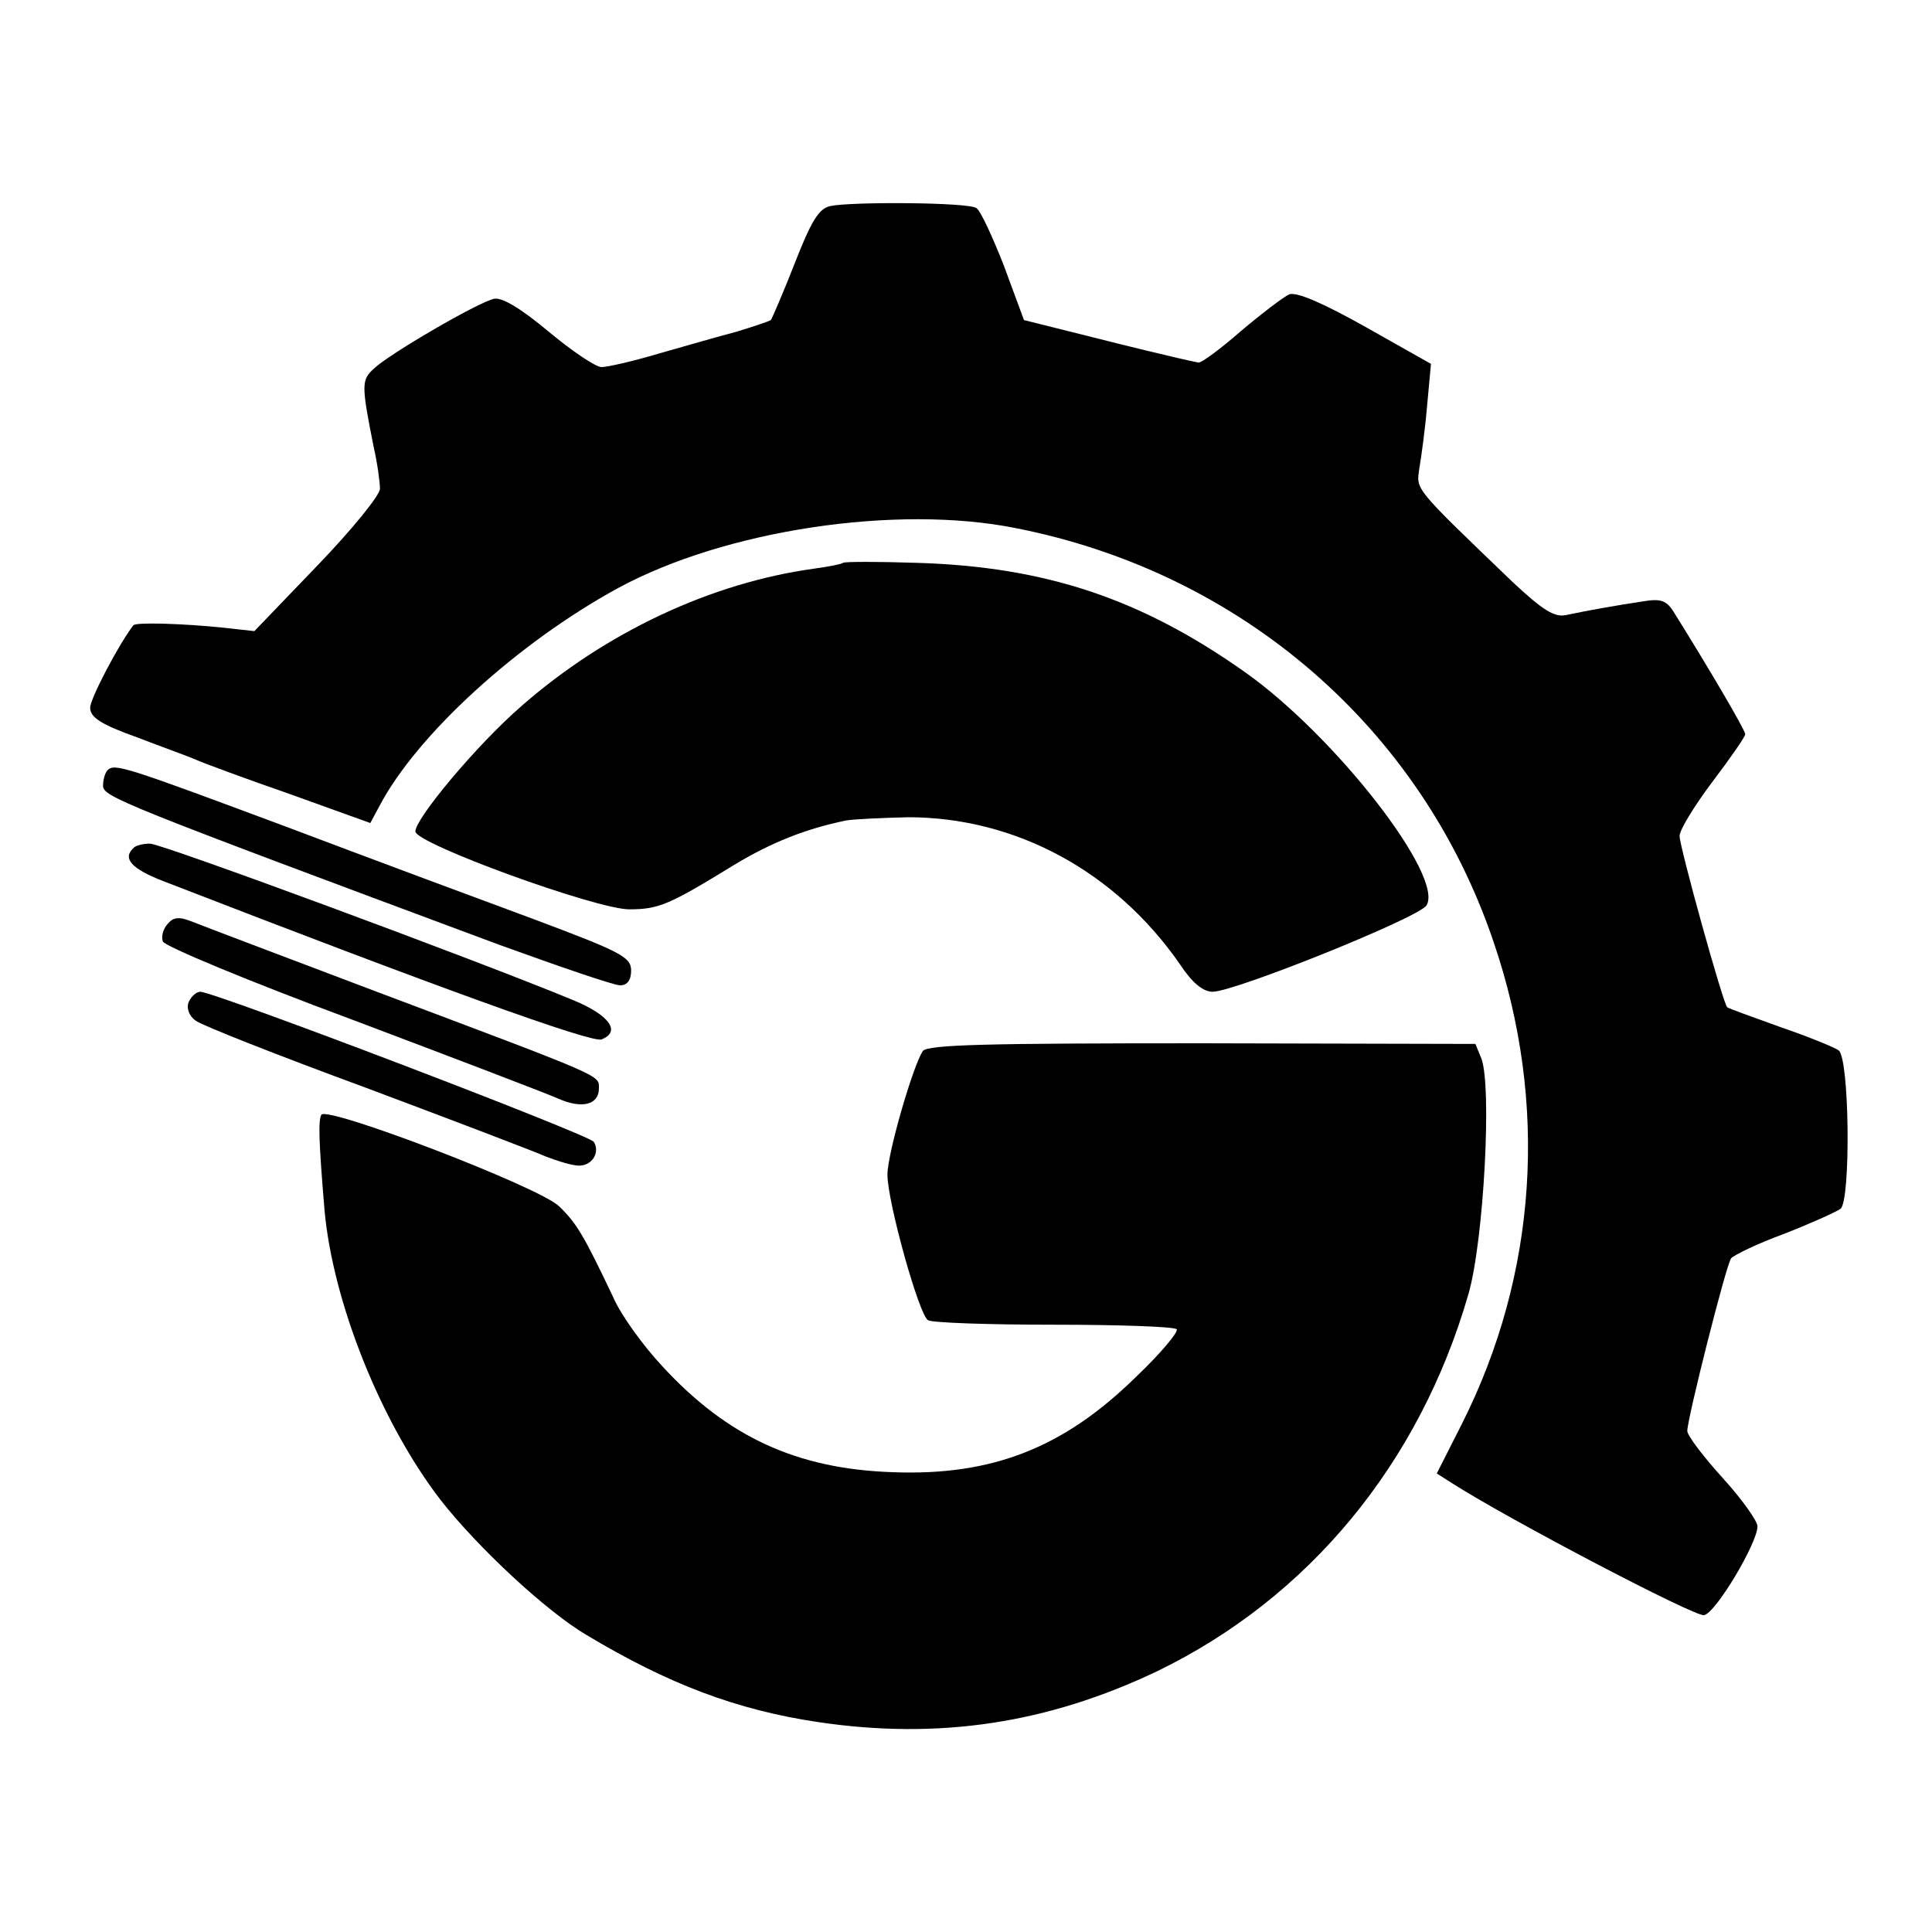
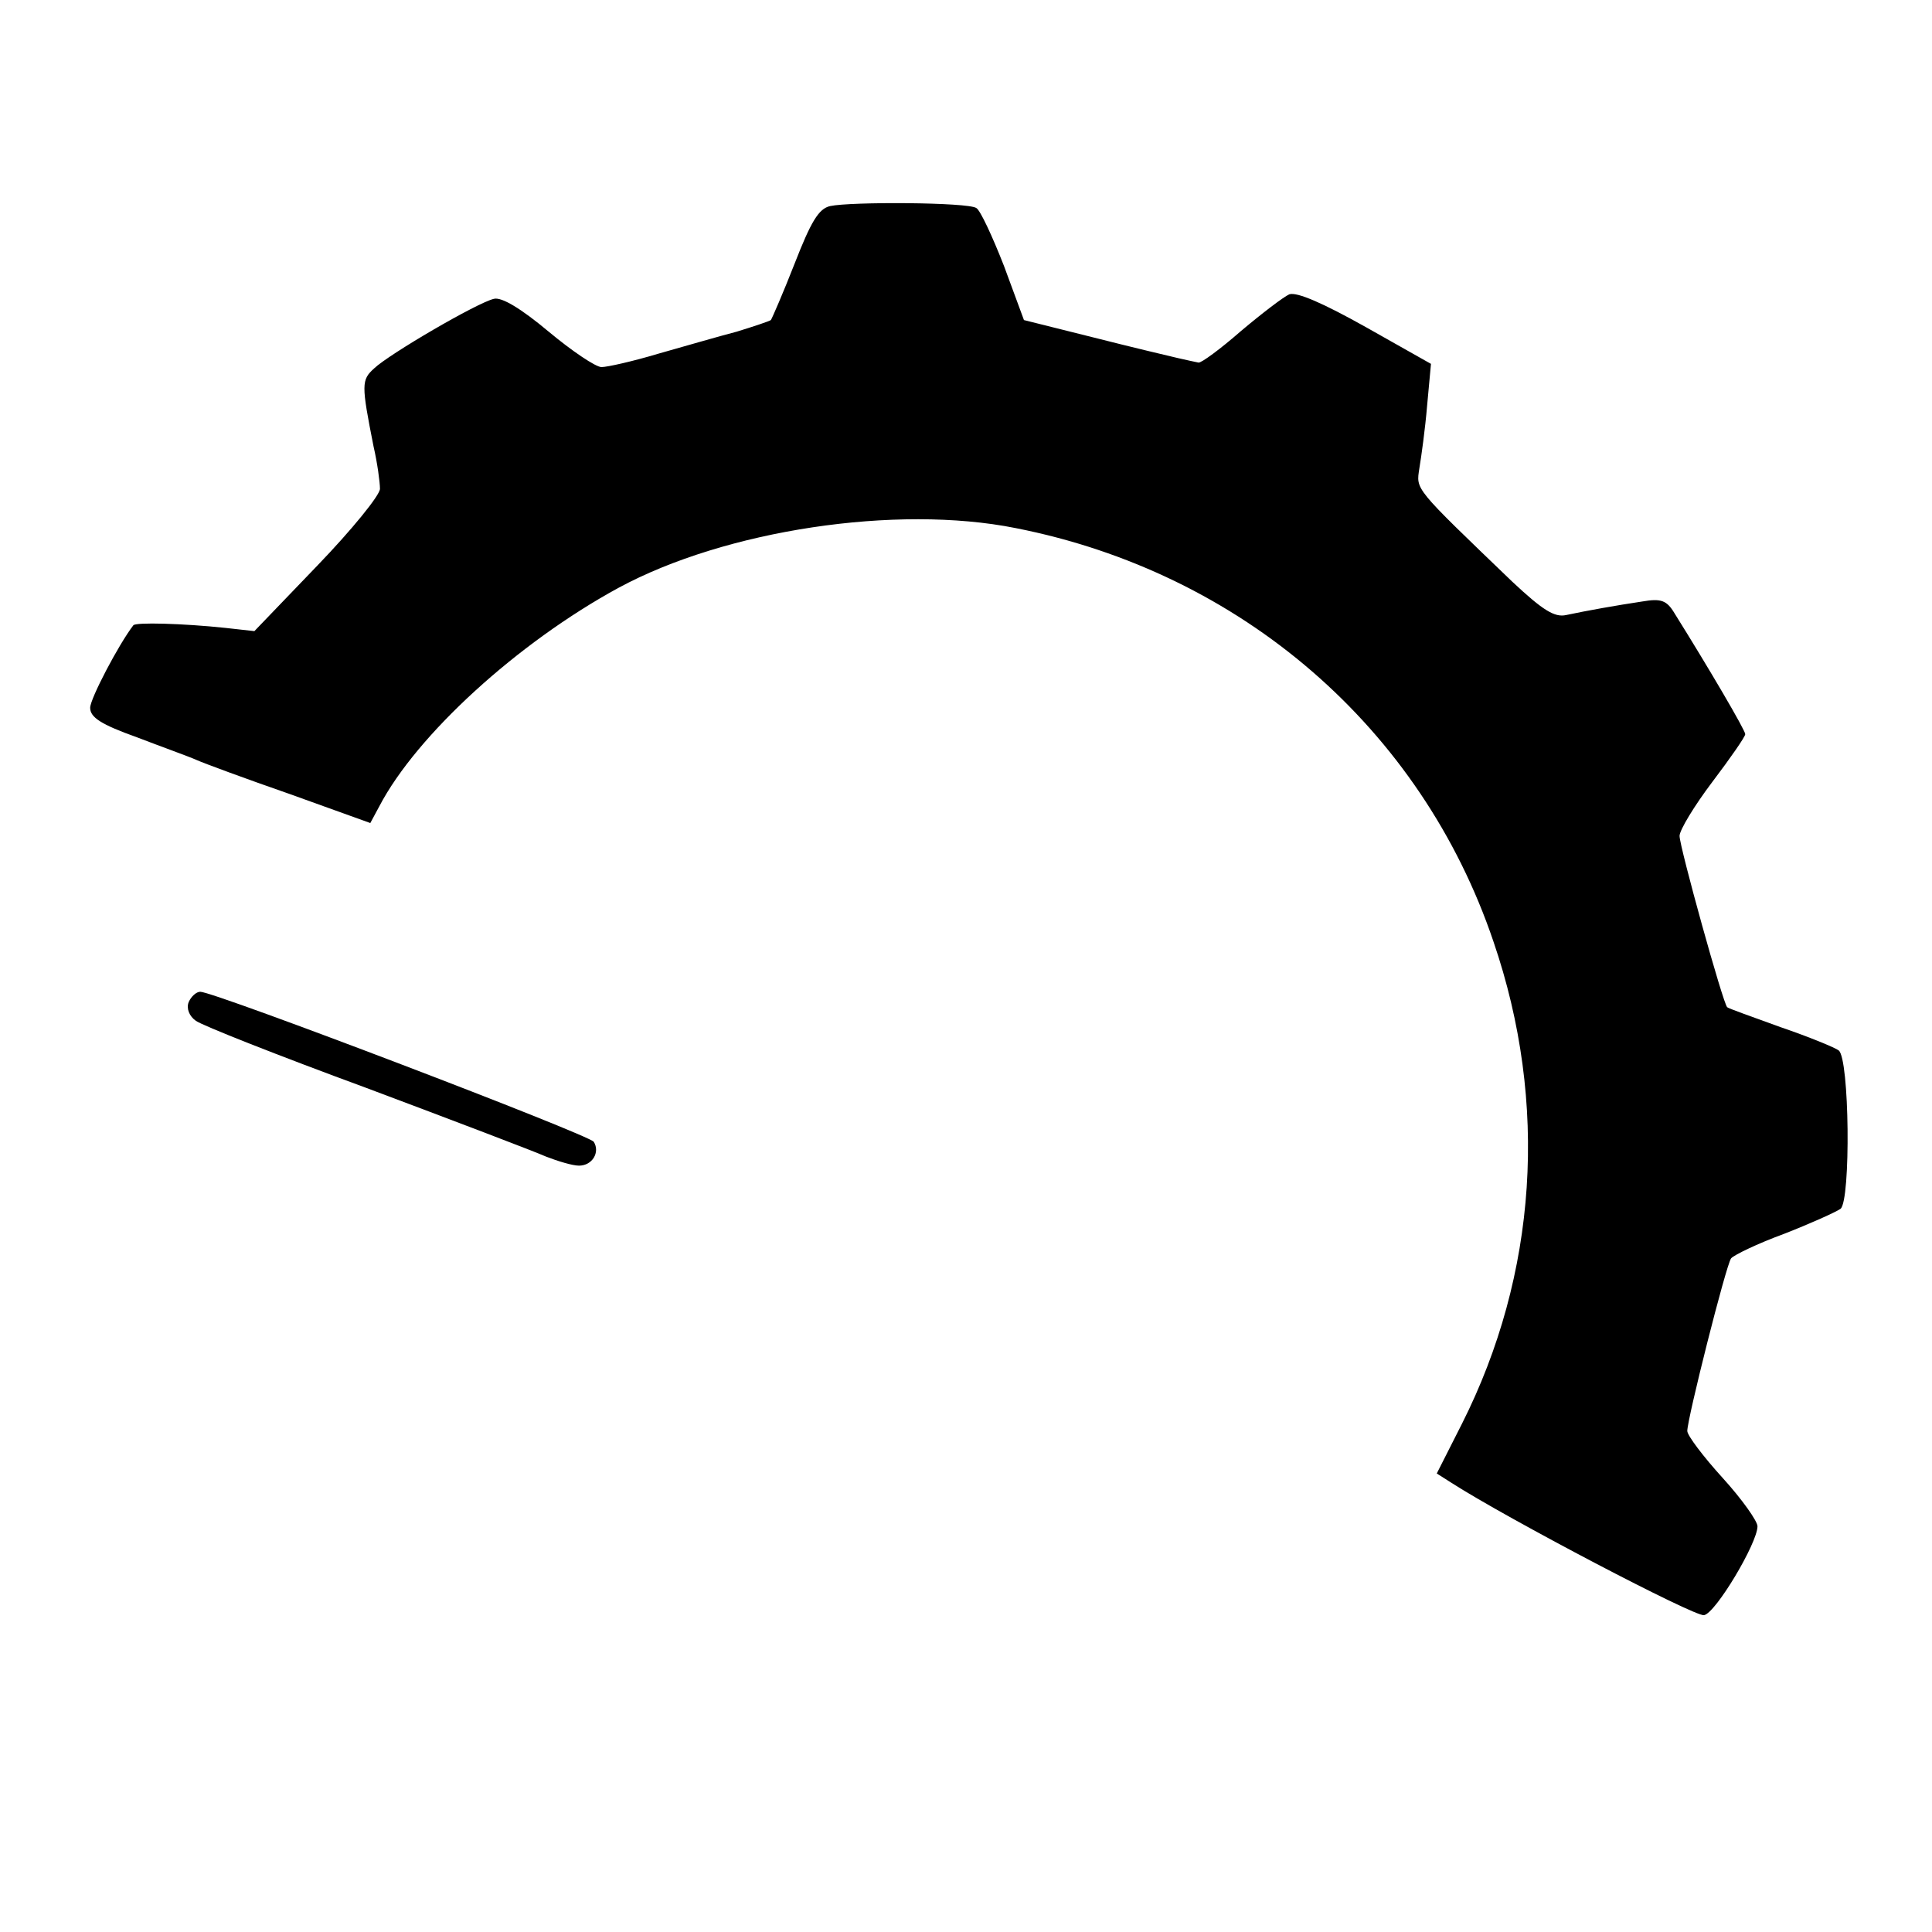
<svg xmlns="http://www.w3.org/2000/svg" height="300pt" preserveAspectRatio="xMidYMid meet" viewBox="0 0 300 300" width="300pt">
  <g transform="matrix(.1 0 0 -.1 0 300)">
    <path d="m1289 2680c-18-4-30-25-55-89-18-46-35-85-37-88-3-2-27-10-53-18-27-7-82-23-121-34-40-12-80-21-89-21s-46 25-82 55c-43 36-73 54-85 51-26-6-163-86-186-108-20-18-20-25-1-121 6-26 10-56 10-66s-44-64-97-119l-98-102-45 5c-66 7-140 9-143 4-23-30-67-114-67-128 0-15 17-26 73-46 39-15 81-30 92-35s76-29 145-53l125-45 14 26c58 111 215 254 371 339 166 90 432 130 617 93 351-69 630-311 742-642 86-251 68-517-49-749l-39-77 22-14c87-56 379-209 393-206 18 3 83 112 83 138 0 8-24 42-54 75s-55 66-55 73c0 19 60 257 68 268 4 5 41 23 82 38 41 16 81 34 88 39 16 13 14 234-3 246-5 4-46 21-90 36-44 16-81 29-83 31-6 4-74 249-74 266 0 9 23 47 51 84s51 70 51 74c0 6-55 100-110 188-12 20-21 23-50 18-40-6-85-14-118-21-18-4-36 7-84 52-154 148-149 142-144 176 3 18 9 61 12 97l6 65-101 57c-66 37-107 55-119 51-9-4-43-30-75-57-32-28-62-50-66-49-5 1-19 4-32 7s-72 17-131 32l-108 27-31 84c-18 46-37 87-43 90-13 9-195 10-227 3z" />
-     <path d="m1309 2126c-2-2-23-6-45-9-160-22-324-99-455-214-69-60-164-174-164-194 0-19 281-121 332-121 46 0 62 7 163 69 58 35 111 56 174 69 12 2 55 4 96 5 167 0 322-84 422-228 19-29 36-43 51-43 34 0 320 115 332 134 28 45-141 262-280 361-162 115-311 165-511 171-61 2-113 2-115 0z" />
-     <path d="m167 1804c-4-4-7-15-7-24 0-17 24-27 615-247 94-34 178-63 188-63 11 0 17 8 17 23 0 21-16 29-152 80-84 31-256 95-383 143-252 94-267 99-278 88z" />
-     <path d="m207 1683c-17-16-3-32 46-51 423-164 666-252 681-246 31 12 12 38-44 61-147 61-639 243-657 243-11 0-23-3-26-7z" />
-     <path d="m260 1565c-7-8-10-20-7-27 2-7 134-62 293-121 159-60 303-115 321-123 36-16 63-10 63 16 0 21 11 16-345 150-143 54-272 103-287 109-20 8-29 7-38-4z" />
    <path d="m293 1444c-4-10 1-22 11-29 9-7 128-54 264-104 136-51 262-99 280-107 18-7 41-14 51-14 21 0 33 21 23 37-7 11-589 233-611 233-6 0-14-7-18-16z" />
-     <path d="m1433 1368c-15-22-55-159-55-192 0-42 49-218 63-226 6-4 94-7 195-7 102 0 187-3 191-7 4-3-24-37-63-74-112-110-223-154-378-148-149 5-257 55-358 165-29 31-64 79-76 107-46 97-57 115-84 141-31 30-360 156-369 142-5-9-4-42 5-149 13-142 87-328 180-449 57-73 164-173 227-210 127-76 232-116 359-135 188-28 357-2 527 79 235 114 407 322 483 585 24 82 37 325 20 367l-9 22-424 1c-334 0-426-2-434-12z" />
  </g>
</svg>